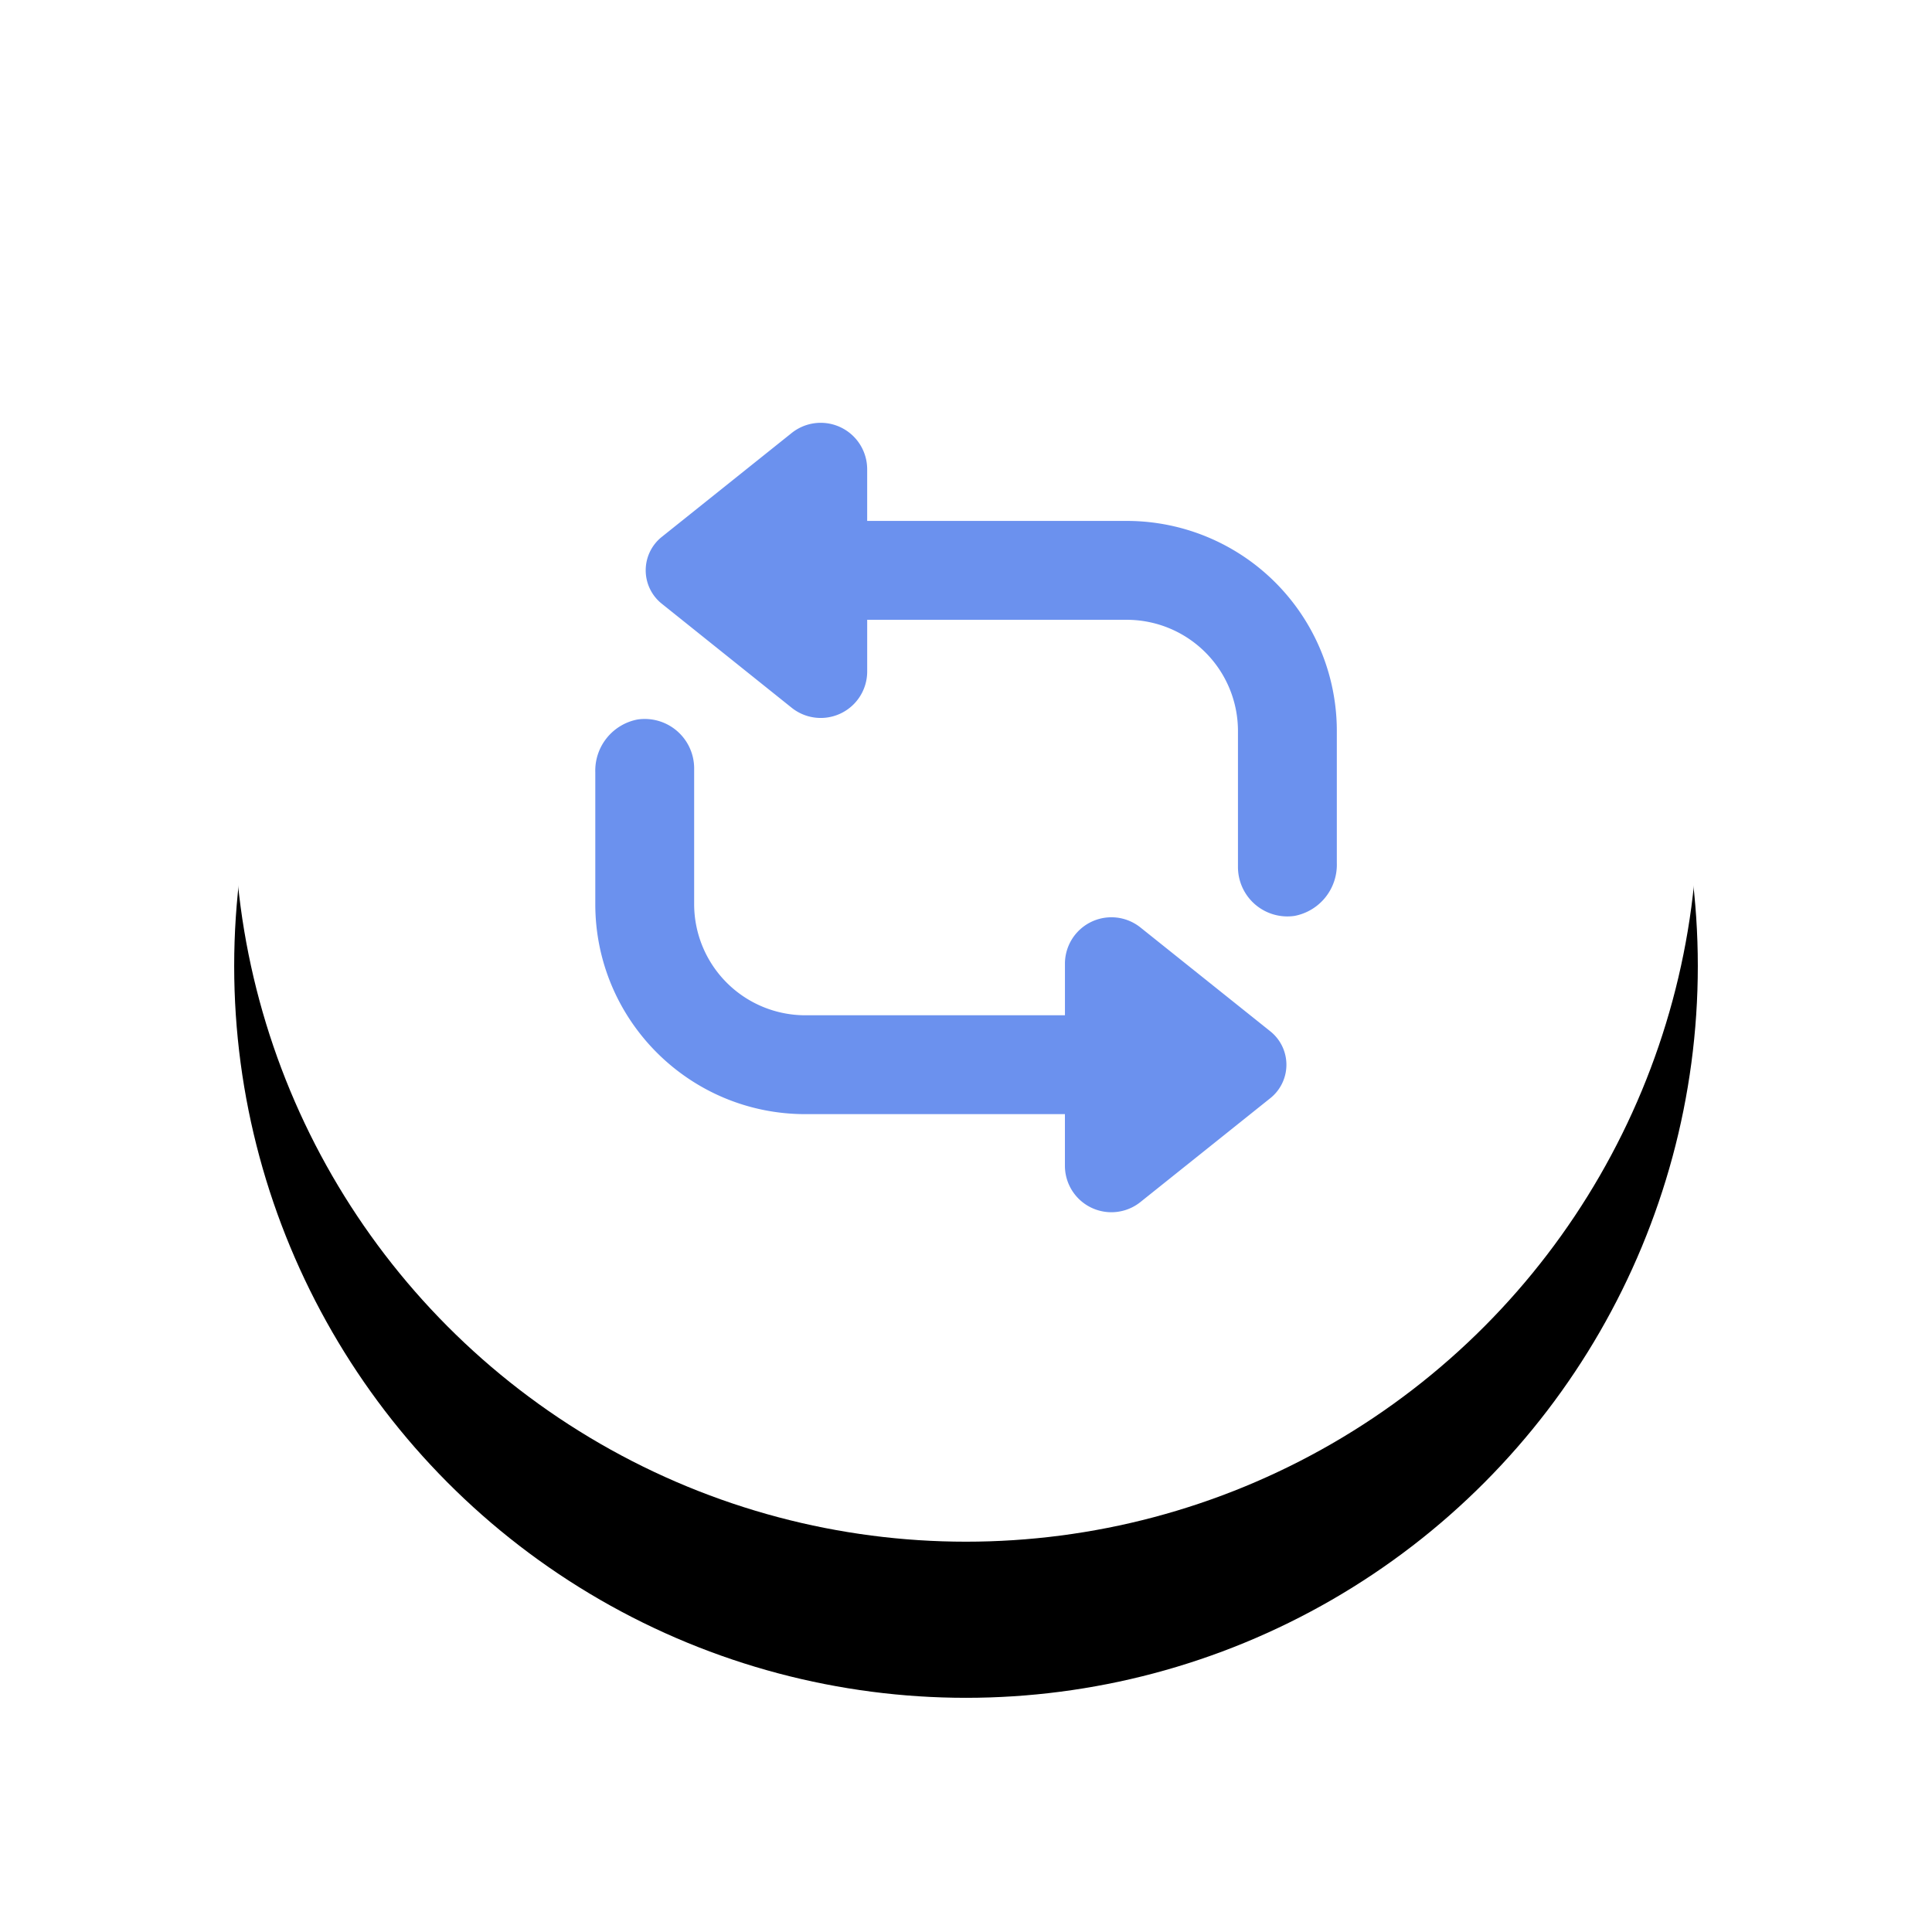
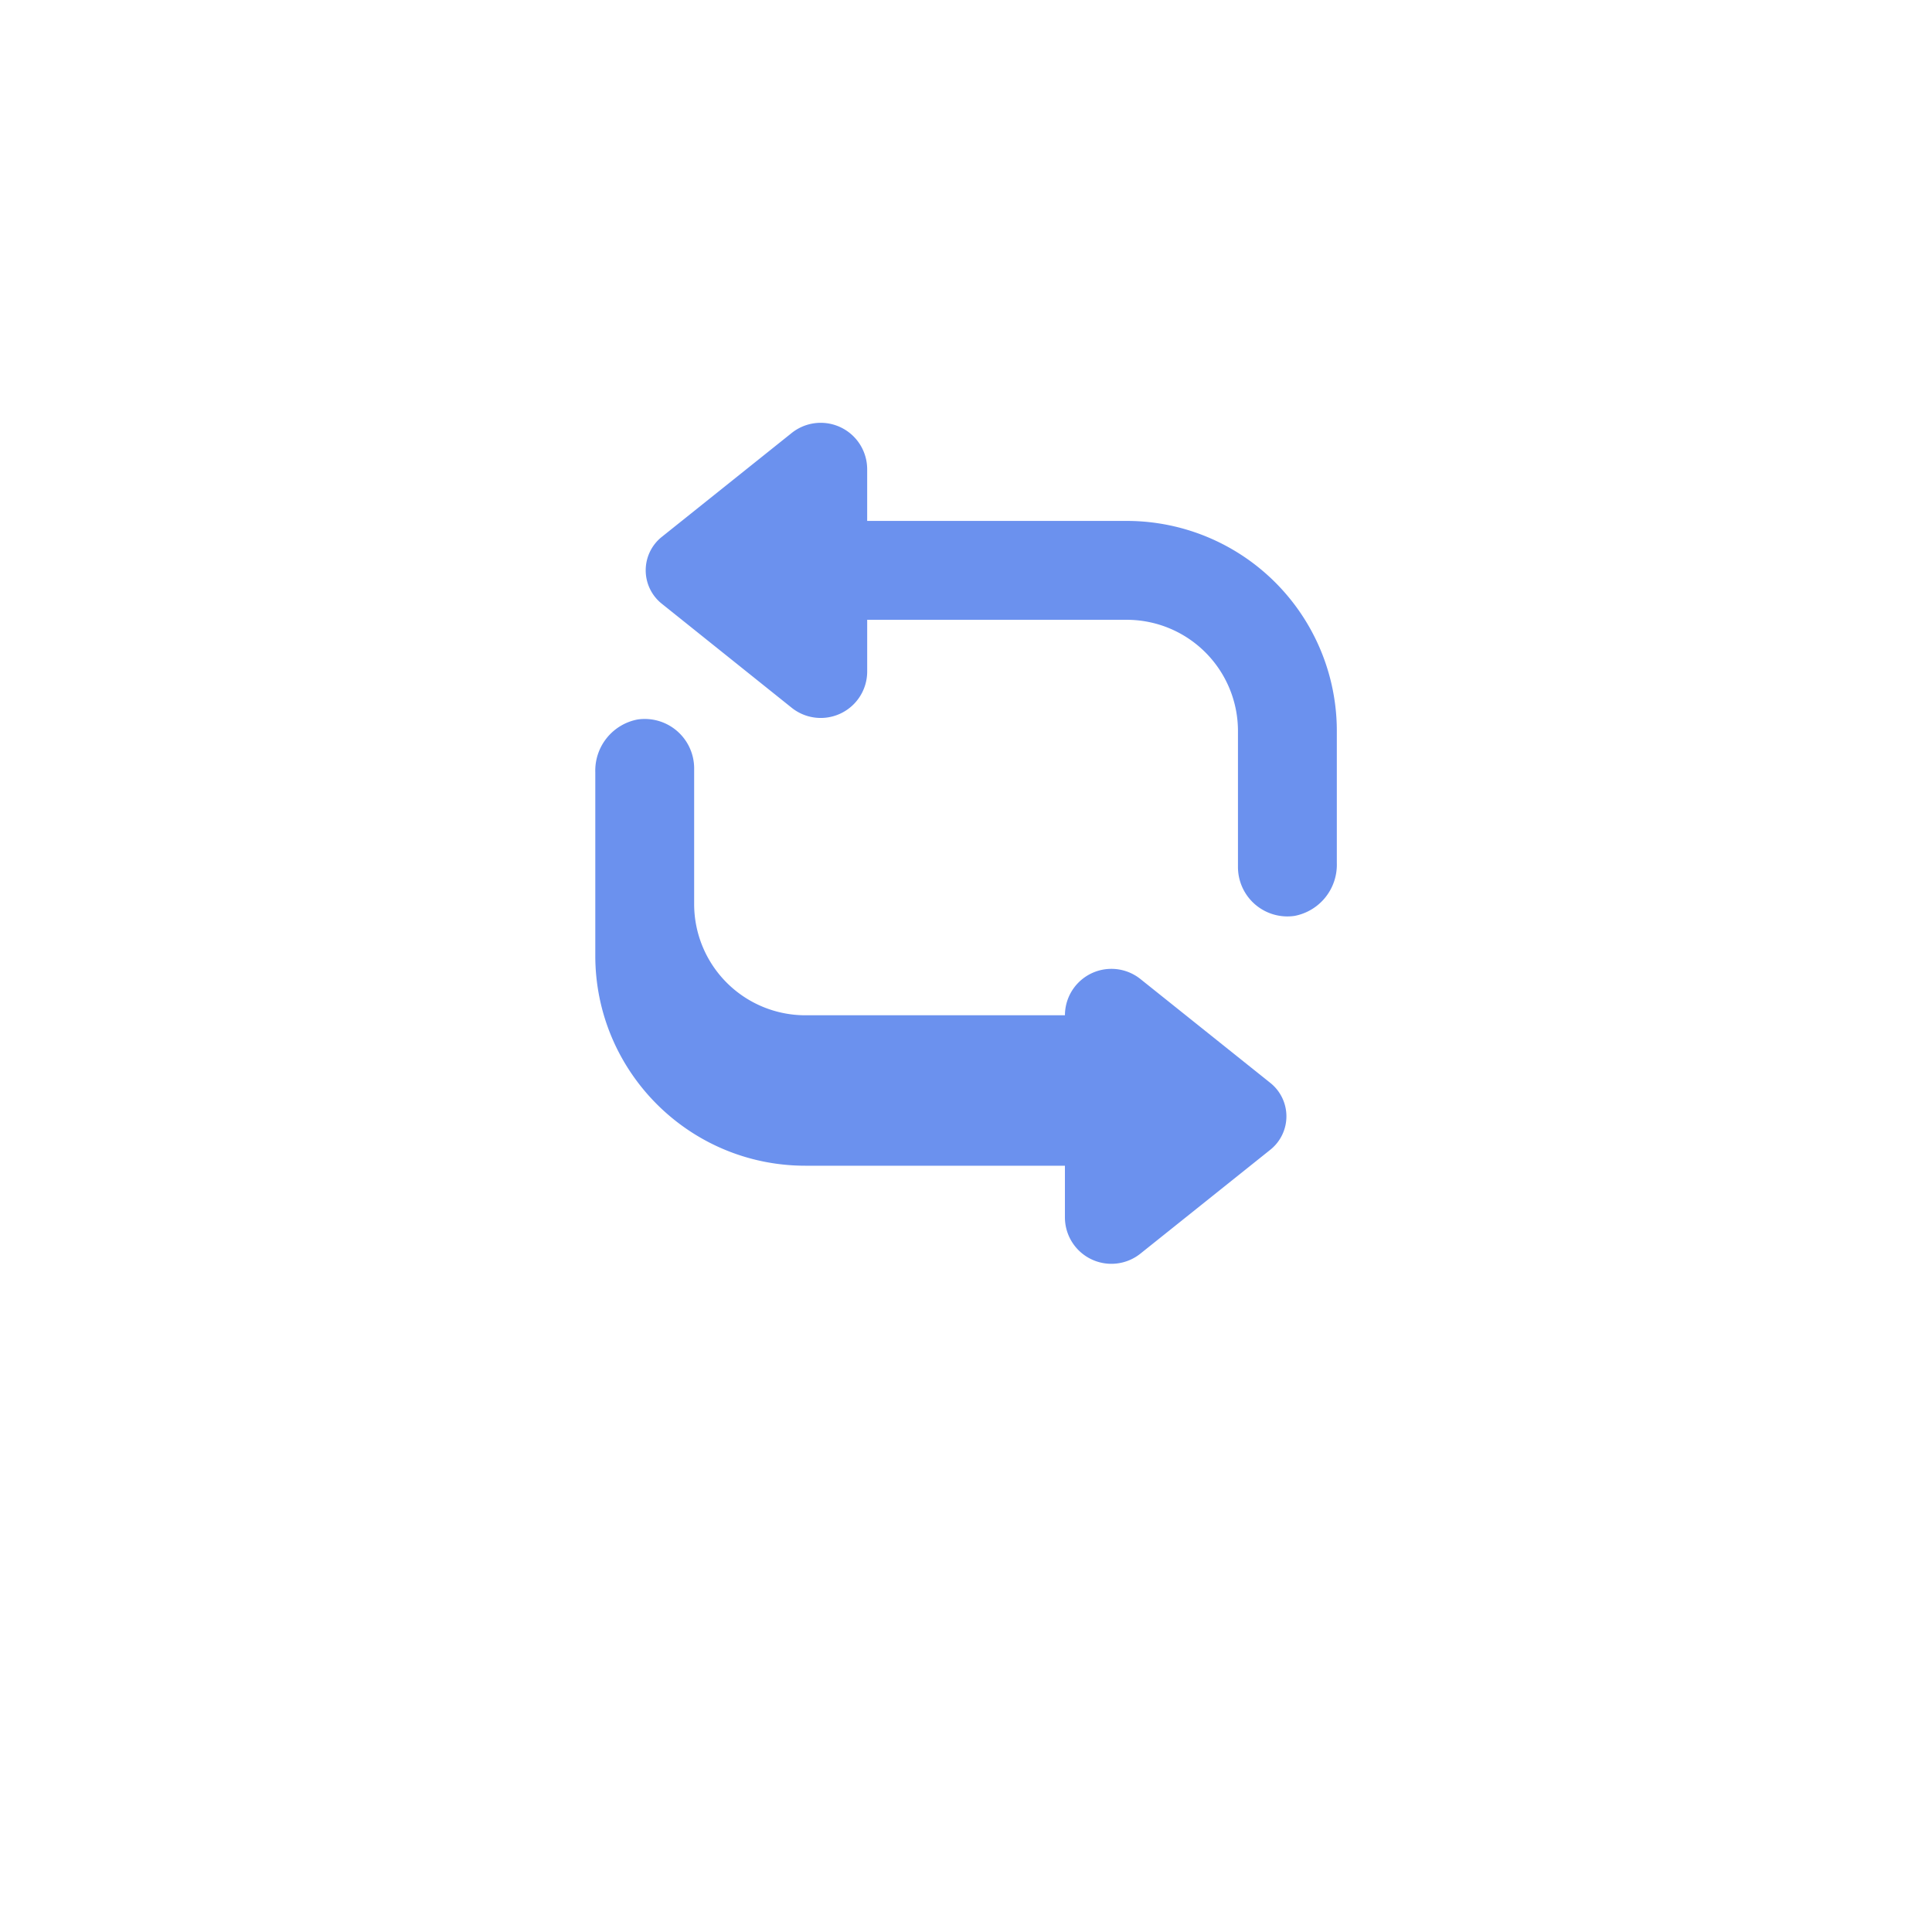
<svg xmlns="http://www.w3.org/2000/svg" xmlns:xlink="http://www.w3.org/1999/xlink" width="99" height="99" viewBox="0 0 99 99">
  <defs>
-     <circle id="b" cx="37.5" cy="37.5" r="37.5" />
    <filter x="-29.3%" y="-18.7%" width="158.7%" height="158.7%" filterUnits="objectBoundingBox" id="a">
      <feOffset dy="8" in="SourceAlpha" result="shadowOffsetOuter1" />
      <feGaussianBlur stdDeviation="6" in="shadowOffsetOuter1" result="shadowBlurOuter1" />
      <feColorMatrix values="0 0 0 0 0.608 0 0 0 0 0.647 0 0 0 0 0.639 0 0 0 0.15 0" in="shadowBlurOuter1" />
    </filter>
  </defs>
  <g fill="none" fill-rule="evenodd">
    <g transform="translate(12 4)">
      <use fill="#000" filter="url(#a)" xlink:href="#b" />
      <use fill="#FFF" xlink:href="#b" />
    </g>
-     <path d="M30.504 46.325V39.57a2.668 2.668 0 0 1 2.166-2.702 2.533 2.533 0 0 1 2.9 2.491v6.966a5.7 5.7 0 0 0 5.7 5.7h13.3v-2.643a2.381 2.381 0 0 1 3.867-1.858l6.658 5.324a2.191 2.191 0 0 1 0 3.424l-6.658 5.324a2.381 2.381 0 0 1-3.868-1.862v-2.643H41.27c-5.946 0-10.766-4.82-10.766-10.766zm35.832.608a2.668 2.668 0 0 0 2.166-2.702v-6.755a10.766 10.766 0 0 0-10.766-10.783h-13.3V24.05a2.381 2.381 0 0 0-3.87-1.861l-6.655 5.323a2.191 2.191 0 0 0 0 3.424l6.654 5.329a2.381 2.381 0 0 0 3.872-1.862V31.76h13.299a5.7 5.7 0 0 1 5.7 5.7v6.966a2.533 2.533 0 0 0 2.9 2.507z" fill="#6B91EE" fill-rule="nonzero" />
+     <path d="M30.504 46.325V39.57a2.668 2.668 0 0 1 2.166-2.702 2.533 2.533 0 0 1 2.9 2.491v6.966a5.7 5.7 0 0 0 5.7 5.7h13.3a2.381 2.381 0 0 1 3.867-1.858l6.658 5.324a2.191 2.191 0 0 1 0 3.424l-6.658 5.324a2.381 2.381 0 0 1-3.868-1.862v-2.643H41.27c-5.946 0-10.766-4.82-10.766-10.766zm35.832.608a2.668 2.668 0 0 0 2.166-2.702v-6.755a10.766 10.766 0 0 0-10.766-10.783h-13.3V24.05a2.381 2.381 0 0 0-3.87-1.861l-6.655 5.323a2.191 2.191 0 0 0 0 3.424l6.654 5.329a2.381 2.381 0 0 0 3.872-1.862V31.76h13.299a5.7 5.7 0 0 1 5.7 5.7v6.966a2.533 2.533 0 0 0 2.9 2.507z" fill="#6B91EE" fill-rule="nonzero" />
  </g>
</svg>